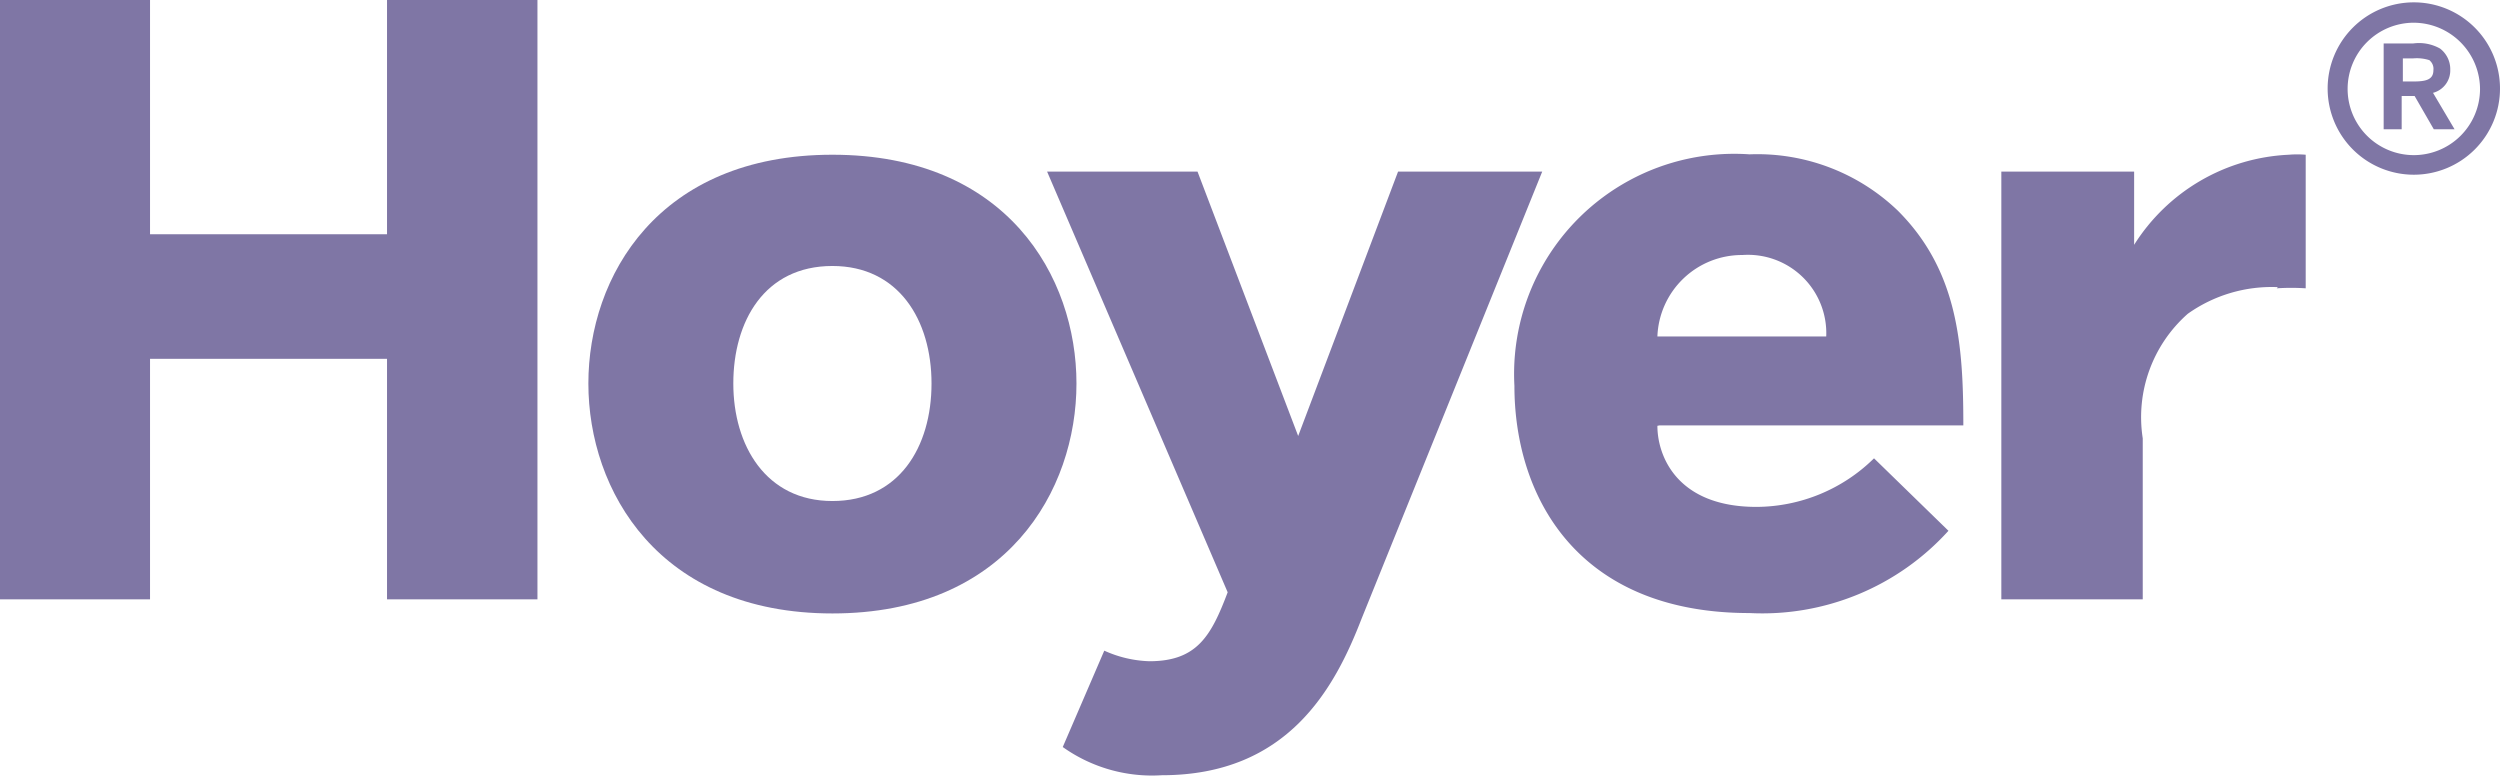
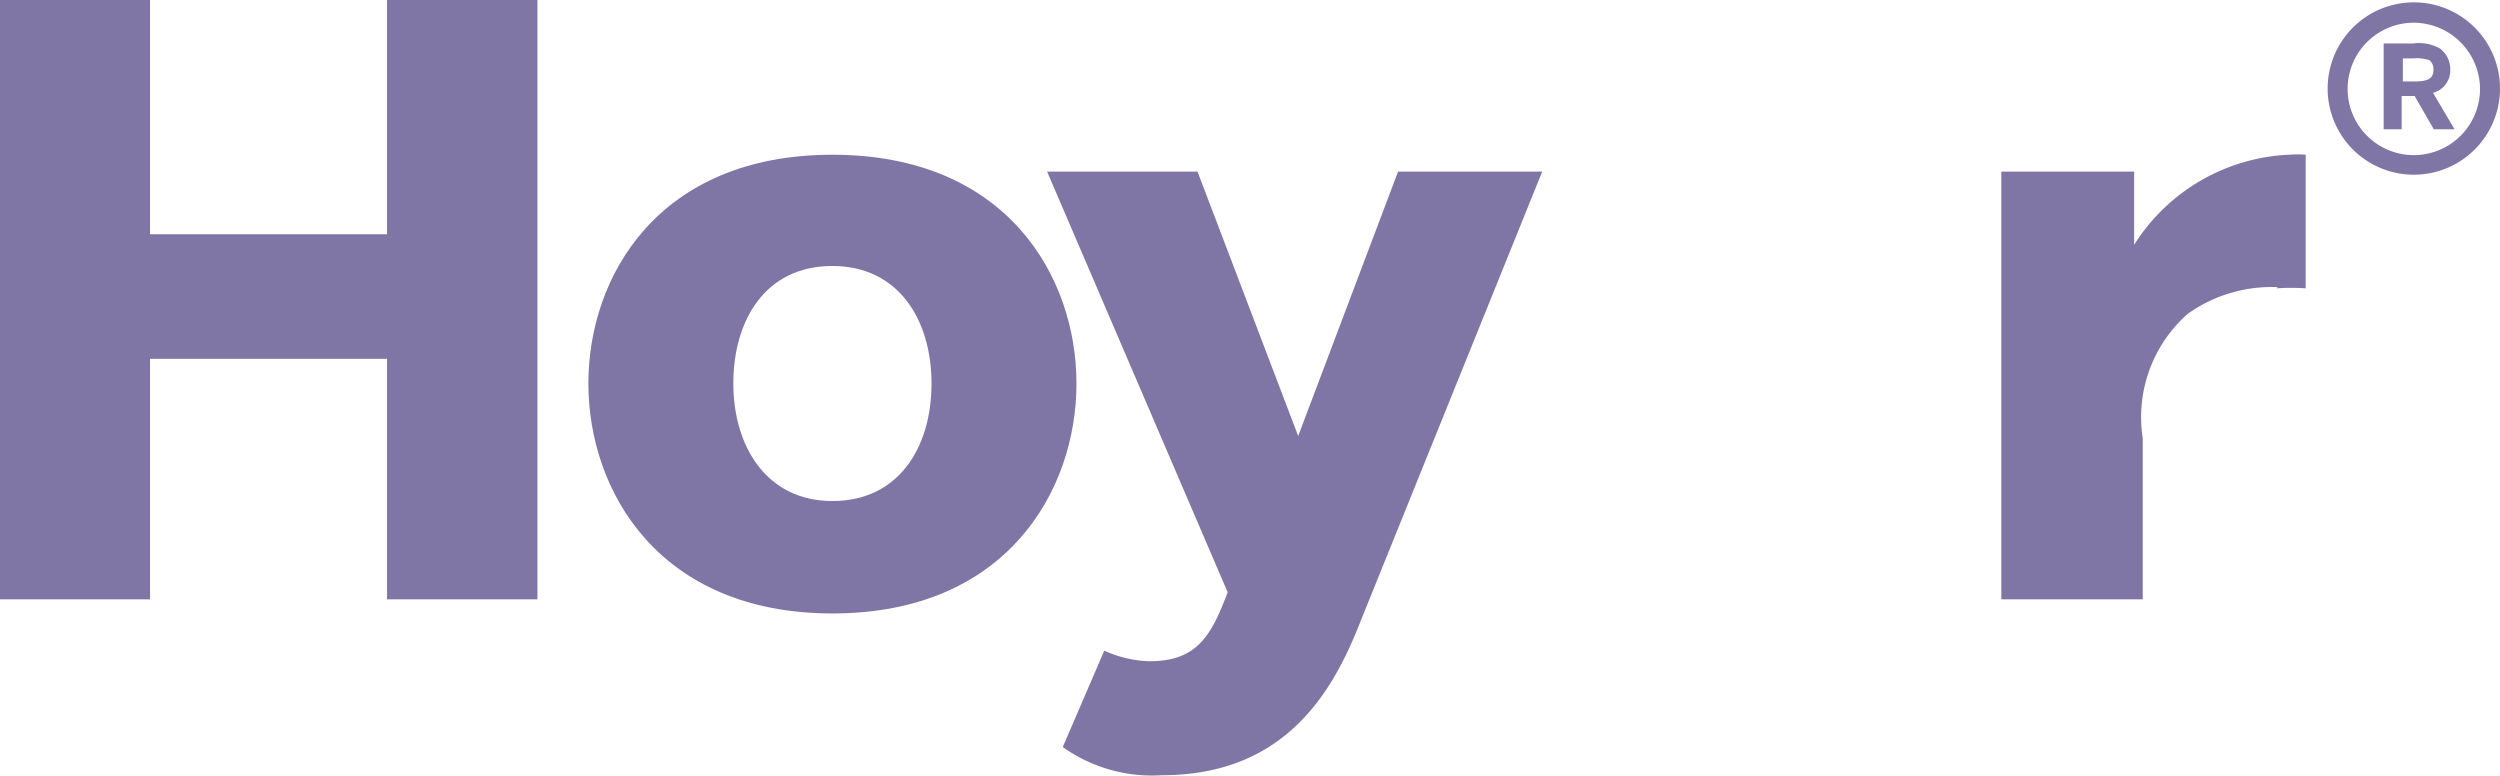
<svg xmlns="http://www.w3.org/2000/svg" id="6686f108-42dd-4d06-9495-fd48088a65af" data-name="Layer 1" viewBox="0 0 63.82 19.81">
  <defs>
    <style>.\38 b320225-f9ff-4942-a2a1-a491ce4fcc14{fill:#7f76a5;}</style>
  </defs>
  <title>logo-hoyer</title>
  <polygon class="8b320225-f9ff-4942-a2a1-a491ce4fcc14" points="9.88 15.3 9.88 9.16 3.83 9.16 3.83 15.3 0 15.3 0 0 3.83 0 3.83 5.98 9.88 5.98 9.88 0 13.72 0 13.72 15.3 9.88 15.3" />
  <path class="8b320225-f9ff-4942-a2a1-a491ce4fcc14" d="M89.22,104.93c-4.44,0-6.23-3.14-6.23-5.87s1.78-5.84,6.23-5.84,6.23,3.11,6.23,5.84-1.78,5.87-6.23,5.87m0-8.87c-1.74,0-2.53,1.42-2.53,3s0.83,3,2.53,3,2.53-1.38,2.53-3-0.84-3-2.53-3" transform="translate(-67.97 -89.27)" />
  <path class="8b320225-f9ff-4942-a2a1-a491ce4fcc14" d="M102.73,105.06c-0.68,1.76-1.87,4-5.1,4a3.93,3.93,0,0,1-2.53-.72l1.06-2.46a3,3,0,0,0,1.15.27c1.22,0,1.58-.65,2-1.76L94.7,93.65h3.84l2.57,6.75,2.55-6.75h3.68Z" transform="translate(-67.97 -89.27)" />
-   <path class="8b320225-f9ff-4942-a2a1-a491ce4fcc14" d="M110.28,100.14c0,0.77.5,2.07,2.53,2.07a4.3,4.3,0,0,0,3-1.24l1.9,1.85a6.41,6.41,0,0,1-5.08,2.1c-4.42,0-6-3-6-5.8a5.62,5.62,0,0,1,6-5.91,5.18,5.18,0,0,1,3.79,1.44c1.53,1.53,1.67,3.41,1.67,5.48h-7.76Zm2.17-4.36a2.16,2.16,0,0,0-2.17,2.08h4.31a2,2,0,0,0-2.14-2.08" transform="translate(-67.97 -89.27)" />
  <path class="8b320225-f9ff-4942-a2a1-a491ce4fcc14" d="M126.12,96.6a3.7,3.7,0,0,0-2.3.68,3.52,3.52,0,0,0-1.15,3.18v4.11h-3.61V93.65h3.39l0,1.87a4.93,4.93,0,0,1,3.95-2.3,2.57,2.57,0,0,1,.43,0v3.41a5.85,5.85,0,0,0-.74,0" transform="translate(-67.97 -89.27)" />
  <path class="8b320225-f9ff-4942-a2a1-a491ce4fcc14" d="M129.59,93.73a2.2,2.2,0,1,1,2.2-2.2,2.2,2.2,0,0,1-2.2,2.2m0-3.88a1.69,1.69,0,1,0,1.69,1.7,1.7,1.7,0,0,0-1.69-1.7m0.51,2.72-0.49-.85h-0.33v0.85h-0.46V90.38h0.75a1.09,1.09,0,0,1,.69.13,0.66,0.66,0,0,1,.26.54,0.59,0.59,0,0,1-.44.59l0.55,0.93h-0.51ZM130,90.81a1.06,1.06,0,0,0-.42-0.05h-0.27v0.59h0.27c0.33,0,.51-0.05.51-0.29a0.28,0.28,0,0,0-.1-0.25" transform="translate(-67.97 -89.27)" />
</svg>